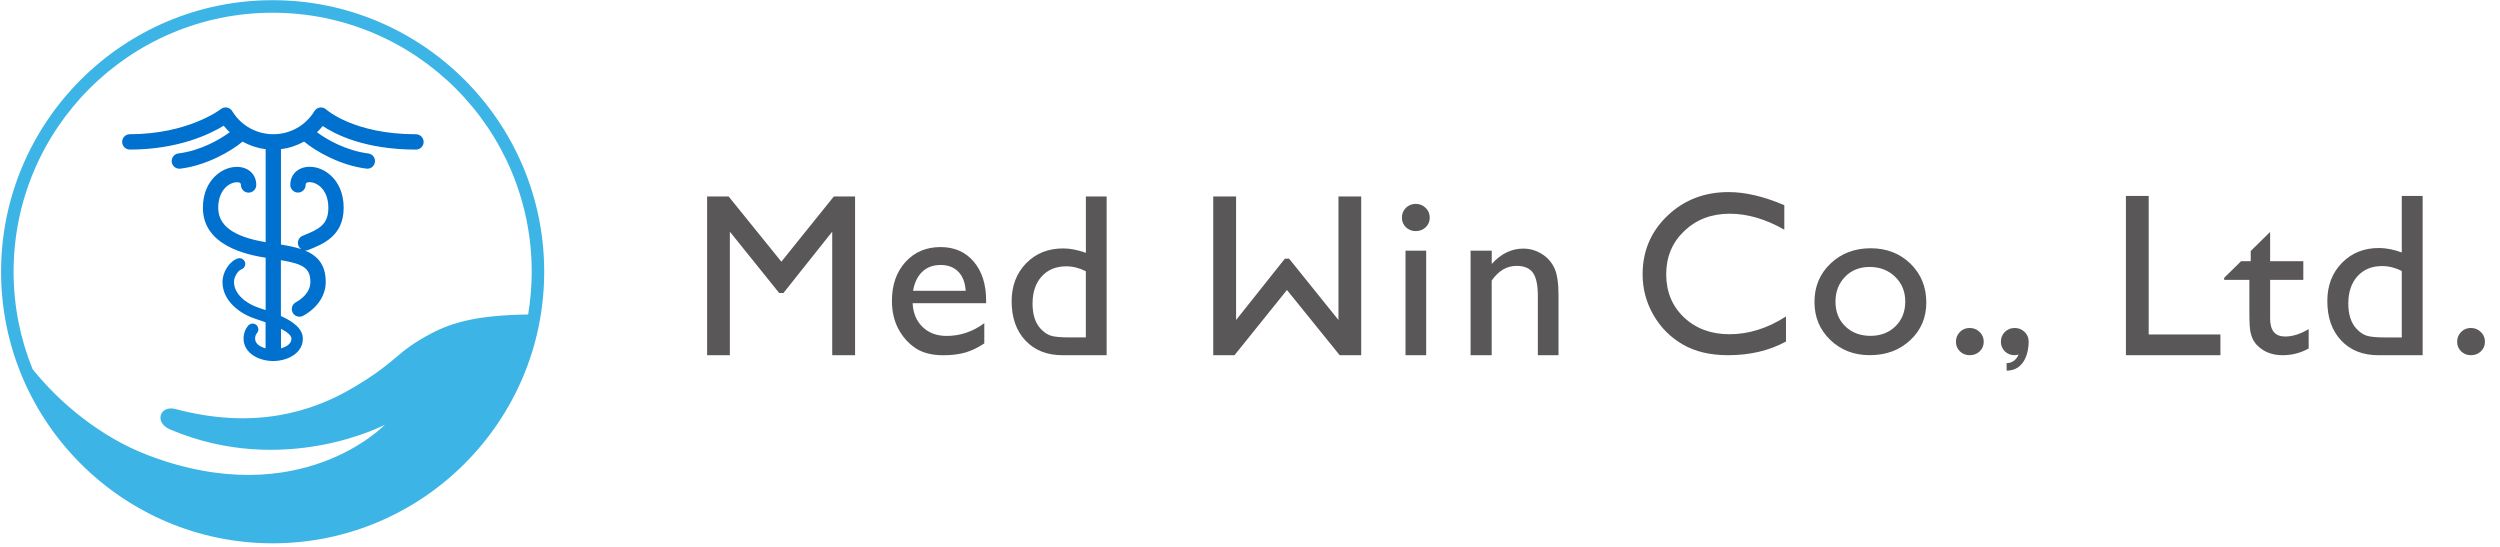
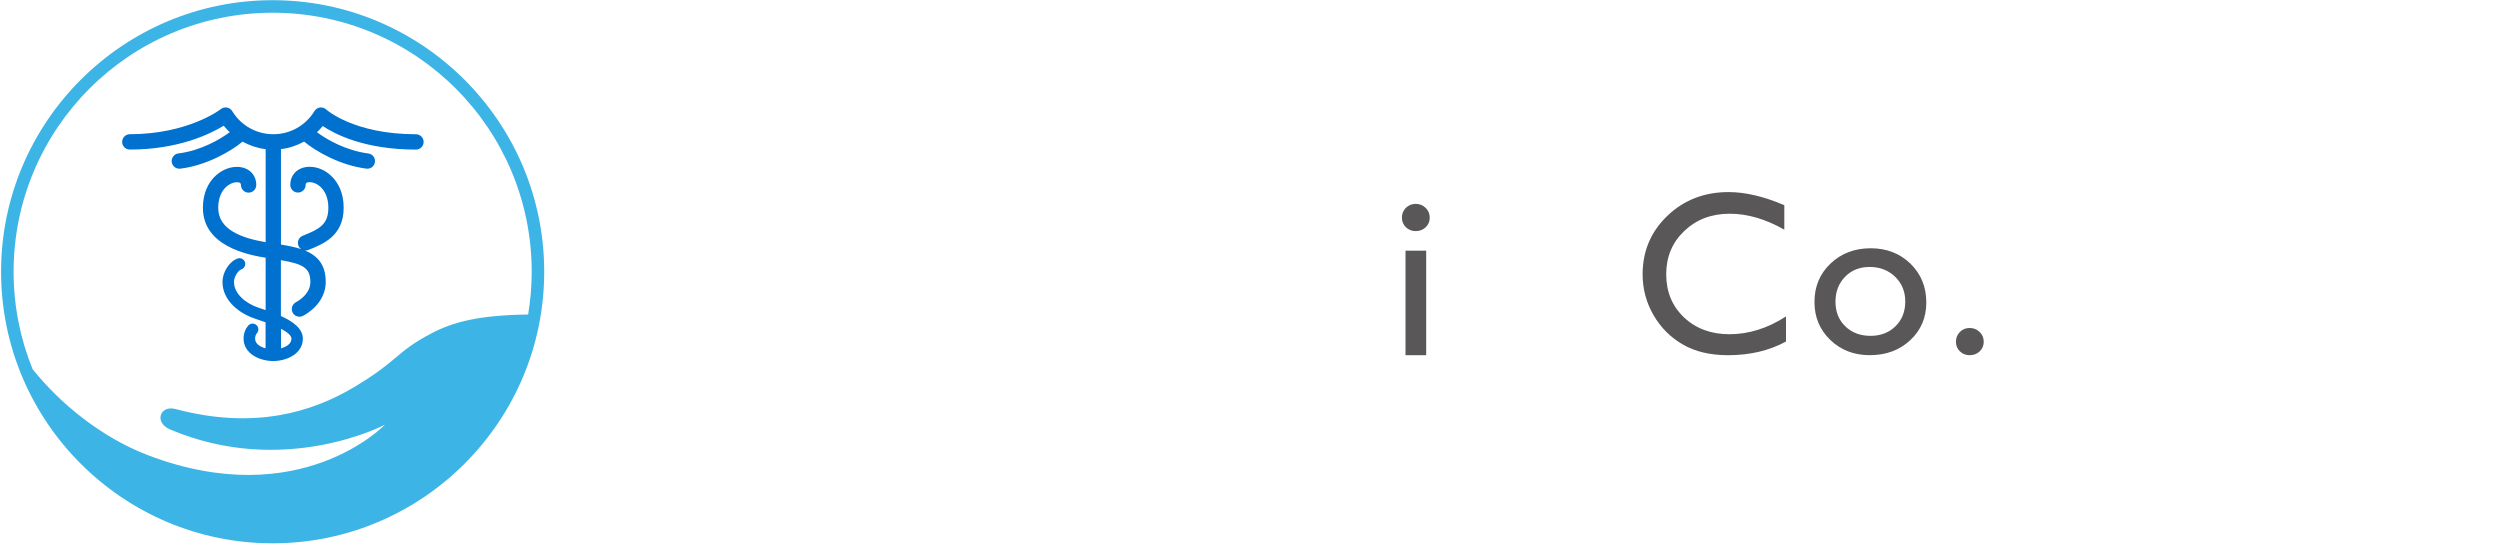
<svg xmlns="http://www.w3.org/2000/svg" width="320" height="70" viewBox="0 0 320 70">
  <g fill="none" fill-rule="evenodd">
    <g fill-rule="nonzero">
      <g>
        <g>
          <path fill="#0071CE" d="M53.238 17.184c-7.954 0-11.449-3.136-11.478-3.165-.215-.201-.513-.297-.805-.259-.293.039-.552.211-.705.46-1.132 1.851-3.097 2.959-5.264 2.959-2.168 0-4.133-1.108-5.265-2.958-.144-.24-.388-.403-.666-.456-.278-.053-.561.024-.782.197-.038.033-4.161 3.217-11.655 3.217-.542 0-.983.44-.983.983 0 .541.441.983.983.983 6.257 0 10.337-2.024 12.015-3.055.24.298.499.571.772.83-1.28.954-3.754 2.373-6.569 2.718-.537.067-.92.557-.853 1.094.062.498.484.863.973.863.039 0 .082 0 .12-.005 3.361-.413 6.482-2.22 7.973-3.462.906.504 1.904.834 2.954.964v11.91c-2.982-.523-6.07-1.554-6.07-4.392 0-1.348.48-2.134.877-2.556.508-.537 1.113-.729 1.506-.729.522 0 .522.24.522.35 0 .542.441.983.983.983s.983-.44.983-.983c0-1.361-1.021-2.315-2.483-2.315-1.055 0-2.124.489-2.935 1.342-.647.68-1.414 1.913-1.414 3.903 0 4.809 5.542 5.988 8.03 6.386v6.703c-.191-.067-.383-.13-.565-.192l-.427-.144c-1.524-.522-3.059-1.735-3.059-3.27 0-.714.566-1.481.94-1.606.384-.13.595-.546.465-.93-.13-.384-.546-.594-.93-.465-1.055.35-1.947 1.726-1.947 3.001 0 2.417 2.182 4.018 4.052 4.66l.431.15c.264.09.628.21 1.031.359v3.332c-.671-.187-1.338-.566-1.338-1.237 0-.297.077-.527.235-.71.269-.306.235-.771-.072-1.04-.306-.268-.771-.235-1.04.072-.393.45-.6 1.03-.6 1.678 0 1.856 1.957 2.858 3.793 2.858 1.837 0 3.793-1.002 3.793-2.858 0-1.314-1.31-2.225-2.81-2.9v-7.154c2.767.48 3.773.964 3.773 2.786 0 1.38-1.174 2.234-1.87 2.617-.474.264-.647.859-.383 1.333.177.326.513.508.858.508.158 0 .321-.038.475-.124 1.831-1.012 2.886-2.594 2.886-4.334 0-2.283-1.127-3.395-2.694-4.033.033.005.072.015.105.015.12 0 .245-.024.364-.072 1.909-.762 4.522-1.803 4.522-5.399 0-1.99-.767-3.222-1.415-3.903-.805-.853-1.874-1.342-2.934-1.342-1.462 0-2.483.95-2.483 2.316 0 .542.44.983.982.983s.983-.441.983-.983c0-.115 0-.35.523-.35.393 0 .997.192 1.505.729.403.421.878 1.213.878 2.555 0 2.162-1.19 2.738-3.284 3.577-.504.201-.748.772-.547 1.275.072.182.197.326.345.432-.796-.264-1.683-.432-2.58-.58V19.086c1.055-.125 2.053-.46 2.959-.964 1.486 1.237 4.607 3.04 7.973 3.462.043.005.082.01.125.01.489 0 .91-.365.973-.859.067-.537-.311-1.026-.853-1.093-2.82-.355-5.293-1.764-6.569-2.718.26-.25.513-.509.739-.791 1.601 1.069 5.408 3.015 11.933 3.015.542 0 .983-.44.983-.983-.005-.541-.446-.982-.988-.982zM37.306 43.347c0 .671-.671 1.055-1.338 1.237v-2.498c.758.393 1.338.835 1.338 1.261z" transform="translate(-60 -25) translate(60 25)" />
          <path fill="#3CB4E5" d="M34.9.024C15.73.024.138 15.616.138 34.784c0 19.169 15.592 34.76 34.76 34.76 19.169 0 34.76-15.591 34.76-34.76C69.66 15.616 54.064.024 34.9.024zm0 1.606c18.314 0 33.158 14.844 33.158 33.159 0 1.86-.163 3.687-.455 5.466-6.3.086-9.608.95-12.404 2.426-4.689 2.474-4.06 3.423-9.987 6.937-5.254 3.117-12.686 5.423-22.745 2.738-1.99-.532-2.79 1.721-.695 2.613 14.614 6.204 27.492-.604 27.492-.604S38.442 65.714 18.9 58.25C12.988 55.99 7.686 51.656 4.166 47.24 2.608 43.395 1.74 39.195 1.74 34.794 1.74 16.474 16.584 1.63 34.9 1.63z" transform="translate(-60 -25) translate(60 25)" />
        </g>
        <g fill="#595757">
          <g>
-             <path d="M16.594.216L19.312.216 19.312 20.535 16.388 20.535 16.388 4.723 10.14 12.576 9.603 12.576 3.284 4.723 3.284 20.535.374 20.535.374.216 3.126.216 9.877 8.563zM36.088 13.875h-9.411c.067 1.28.498 2.297 1.285 3.054.79.758 1.812 1.137 3.063 1.137 1.746 0 3.357-.542 4.828-1.63v2.589c-.815.541-1.62.93-2.42 1.165-.801.23-1.741.35-2.815.35-1.472 0-2.666-.307-3.577-.916-.91-.609-1.64-1.434-2.191-2.464-.547-1.031-.82-2.23-.82-3.587 0-2.037.575-3.691 1.731-4.967 1.155-1.275 2.651-1.913 4.492-1.913 1.774 0 3.189.619 4.248 1.86 1.055 1.242 1.587 2.906 1.587 4.992v.33zm-9.354-1.587h6.737c-.068-1.054-.384-1.87-.945-2.445-.56-.57-1.318-.858-2.268-.858-.95 0-1.73.288-2.335.858-.609.575-1.002 1.386-1.189 2.445zM48.851.216h2.661v20.319h-5.657c-1.976 0-3.558-.628-4.732-1.875-1.18-1.251-1.77-2.93-1.77-5.034 0-1.966.619-3.586 1.856-4.857 1.237-1.27 2.814-1.903 4.737-1.903.892 0 1.86.187 2.91.566V.216h-.005zm0 18.051V9.786c-.824-.418-1.659-.628-2.502-.628-1.319 0-2.369.431-3.15 1.294-.782.863-1.17 2.028-1.17 3.49 0 1.376.34 2.44 1.016 3.184.408.446.84.748 1.295.901.455.154 1.275.23 2.46.23h2.051v.01z" transform="translate(-60 -25) translate(60 25) translate(90.137 24.452) translate(0 .48)" />
-           </g>
+             </g>
          <g>
-             <path d="M3.15 20.535L.432 20.535.432.216 3.356.216 3.356 16.028 9.603 8.175 10.14 8.175 16.46 16.028 16.46.216 19.37.216 19.37 20.535 16.618 20.535 9.867 12.188zM36.079 7.153v1.702c1.184-1.308 2.526-1.965 4.027-1.965.834 0 1.611.215 2.326.647.719.431 1.26 1.021 1.634 1.774.374.753.561 1.942.561 3.572v7.652h-2.646v-7.623c0-1.367-.211-2.345-.628-2.93-.417-.585-1.117-.882-2.095-.882-1.252 0-2.311.628-3.184 1.875v9.555H33.37V7.153h2.709z" transform="translate(-60 -25) translate(60 25) translate(90.137 24.452) translate(64.726 .48)" />
-           </g>
+             </g>
          <g>
            <g>
              <path d="M18.608 16.052v3.212c-2.139 1.165-4.613 1.75-7.413 1.75-2.277 0-4.21-.455-5.792-1.37-1.587-.917-2.843-2.178-3.763-3.779C.714 14.26.254 12.523.254 10.653c0-2.967 1.06-5.46 3.174-7.484C5.542 1.146 8.155.134 11.258.134c2.143 0 4.52.561 7.134 1.678v3.136c-2.383-1.362-4.713-2.043-6.99-2.043-2.336 0-4.273.739-5.816 2.21-1.544 1.473-2.311 3.319-2.311 5.538 0 2.24.757 4.076 2.277 5.519 1.52 1.438 3.462 2.157 5.82 2.157 2.465 0 4.881-.757 7.236-2.277zM29.448 7.326c2.042 0 3.74.662 5.092 1.975 1.352 1.319 2.028 2.978 2.028 4.967 0 1.937-.686 3.544-2.057 4.824-1.371 1.28-3.097 1.918-5.183 1.918-2.014 0-3.696-.648-5.049-1.947-1.352-1.3-2.028-2.92-2.028-4.866 0-1.966.681-3.601 2.052-4.91 1.367-1.304 3.083-1.961 5.145-1.961zm-.144 2.392c-1.275 0-2.32.418-3.136 1.257-.815.839-1.227 1.903-1.227 3.198 0 1.285.417 2.33 1.256 3.145.84.81 1.913 1.218 3.227 1.218 1.304 0 2.373-.413 3.203-1.233.834-.82 1.246-1.874 1.246-3.16 0-1.275-.431-2.33-1.299-3.168-.868-.84-1.956-1.257-3.27-1.257z" transform="translate(-60 -25) translate(60 25) translate(90.137 24.452) translate(89.178) translate(30.685)" />
            </g>
            <path d="M72.805 17.529c.494 0 .92.172 1.27.508.35.34.528.758.528 1.256 0 .49-.173.897-.518 1.228-.345.33-.772.493-1.275.493-.499 0-.916-.163-1.257-.493-.34-.331-.508-.739-.508-1.228 0-.494.173-.916.508-1.256.336-.34.753-.508 1.252-.508z" transform="translate(-60 -25) translate(60 25) translate(90.137 24.452) translate(89.178)" />
            <g>
              <path d="M.59 6.195H3.237V19.577H.59zM1.894 3.692c.005 0 .005 0 0 0 .005 0 .005 0 0 0 .508 0 .935-.163 1.28-.494.345-.33.518-.738.518-1.227 0-.494-.173-.916-.528-1.257-.35-.34-.772-.508-1.27-.508C1.395.206.978.38.638.714c-.34.34-.509.758-.509 1.257 0 .489.173.896.509 1.227.345.326.762.494 1.256.494z" transform="translate(-60 -25) translate(60 25) translate(90.137 24.452) translate(89.178) translate(0 1.438)" />
            </g>
-             <path d="M79.834 18.037c-.35-.34-.772-.508-1.271-.508-.499 0-.916.172-1.256.508-.34.34-.508.758-.508 1.256 0 .49.172.897.508 1.228.34.33.757.493 1.256.493.182 0 .34-.048.503-.09-.32.766-.906 1.102-1.534 1.102v.964c2.33 0 2.824-2.417 2.824-3.702.005-.493-.172-.91-.522-1.251z" transform="translate(-60 -25) translate(60 25) translate(90.137 24.452) translate(89.178)" />
          </g>
          <g>
-             <path d="M44.426 17.05c.494 0 .92.172 1.27.508.35.34.528.757.528 1.256 0 .489-.173.896-.518 1.227-.345.33-.772.494-1.275.494-.499 0-.916-.163-1.256-.494-.34-.33-.509-.738-.509-1.227 0-.494.173-.916.509-1.256.335-.34.752-.509 1.251-.509zM.264.149L3.184.149 3.184 17.879 12.365 17.879 12.365 20.535.268 20.535.268.149zM35.58.149h2.67v20.386h-5.676c-1.985 0-3.567-.628-4.751-1.884-1.185-1.256-1.774-2.94-1.774-5.049 0-1.975.618-3.6 1.86-4.876 1.242-1.275 2.824-1.913 4.751-1.913.897 0 1.865.187 2.92.57V.15zm0 18.109V9.752c-.83-.417-1.664-.628-2.512-.628-1.323 0-2.378.431-3.16 1.3-.781.867-1.174 2.032-1.174 3.5 0 1.38.34 2.444 1.02 3.197.408.446.84.748 1.3.906.456.154 1.28.235 2.464.235h2.062v-.004zM20.64 18.142c-1.275 0-1.913-.767-1.913-2.3v-4.949h4.248V8.501h-4.248V4.756l-2.483 2.44v1.305h-1.232l-2.167 2.128v.264h3.226v4.33c0 1.217.058 2.042.168 2.474.11.431.25.781.417 1.05.168.268.374.508.628.724.806.71 1.817 1.064 3.035 1.064 1.208 0 2.32-.288 3.342-.863v-2.479c-1.06.633-2.066.95-3.02.95z" transform="translate(-60 -25) translate(60 25) translate(90.137 24.452) translate(181.712 .48)" />
-           </g>
+             </g>
        </g>
      </g>
    </g>
  </g>
</svg>